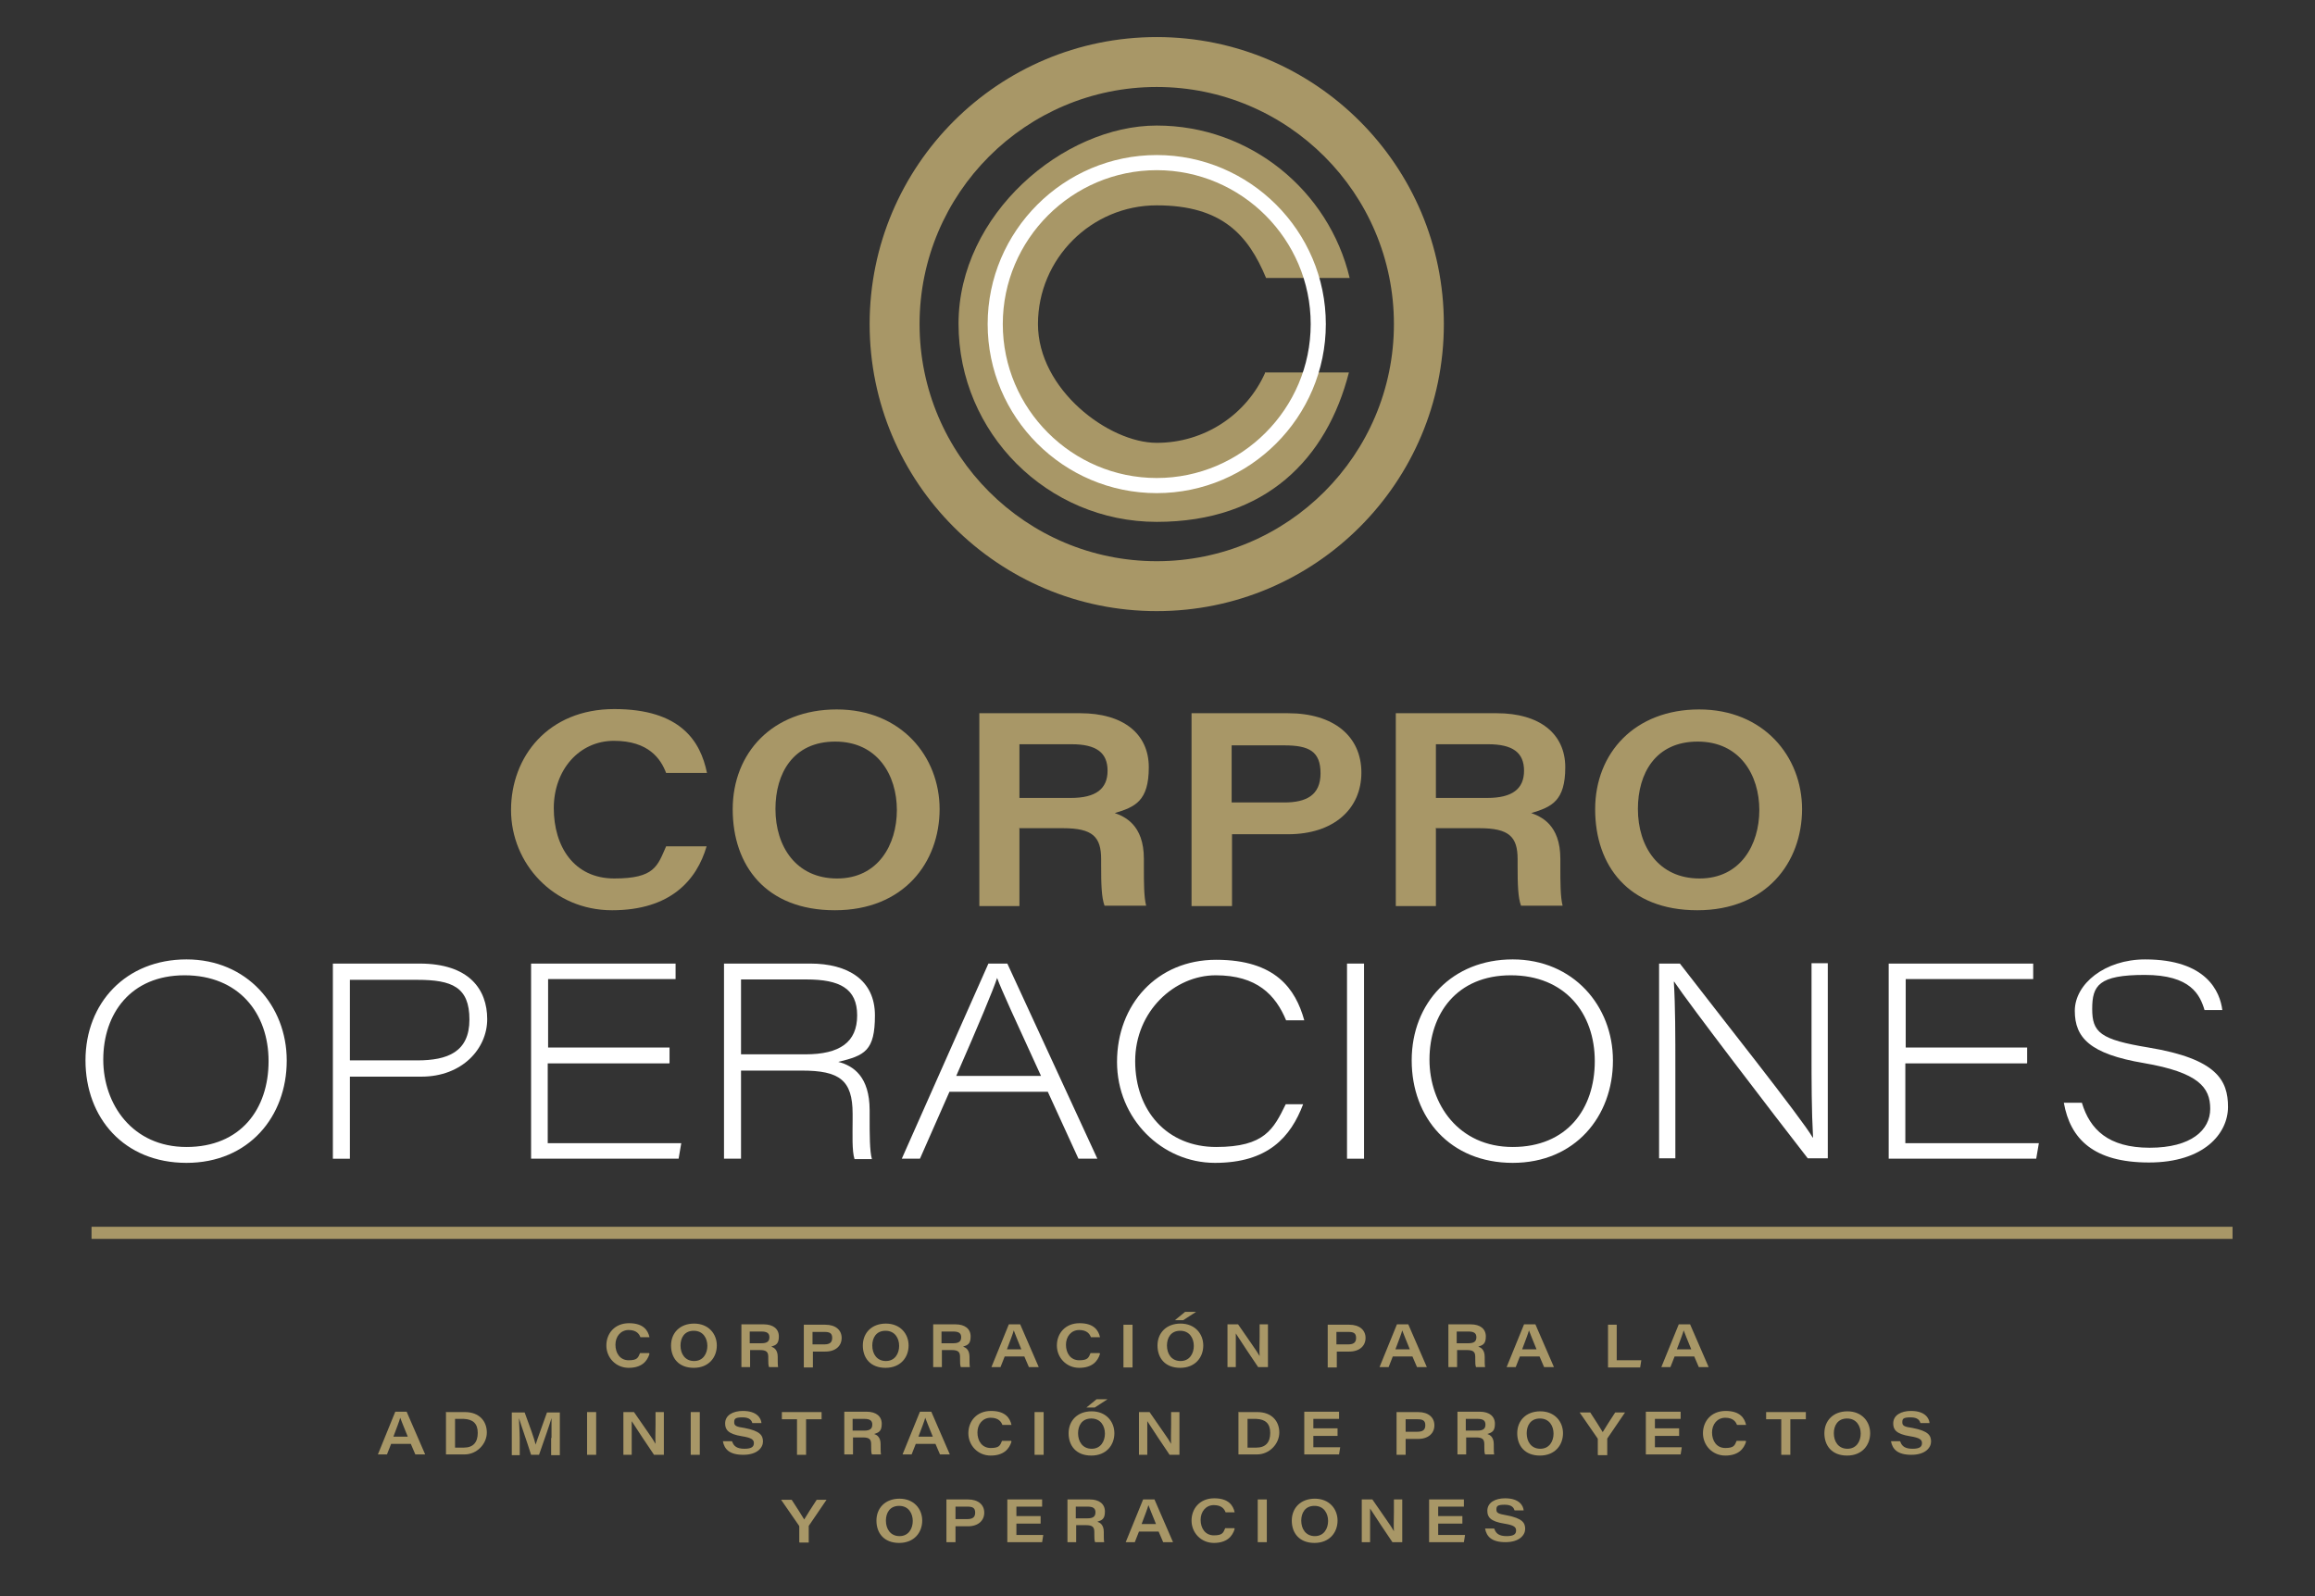
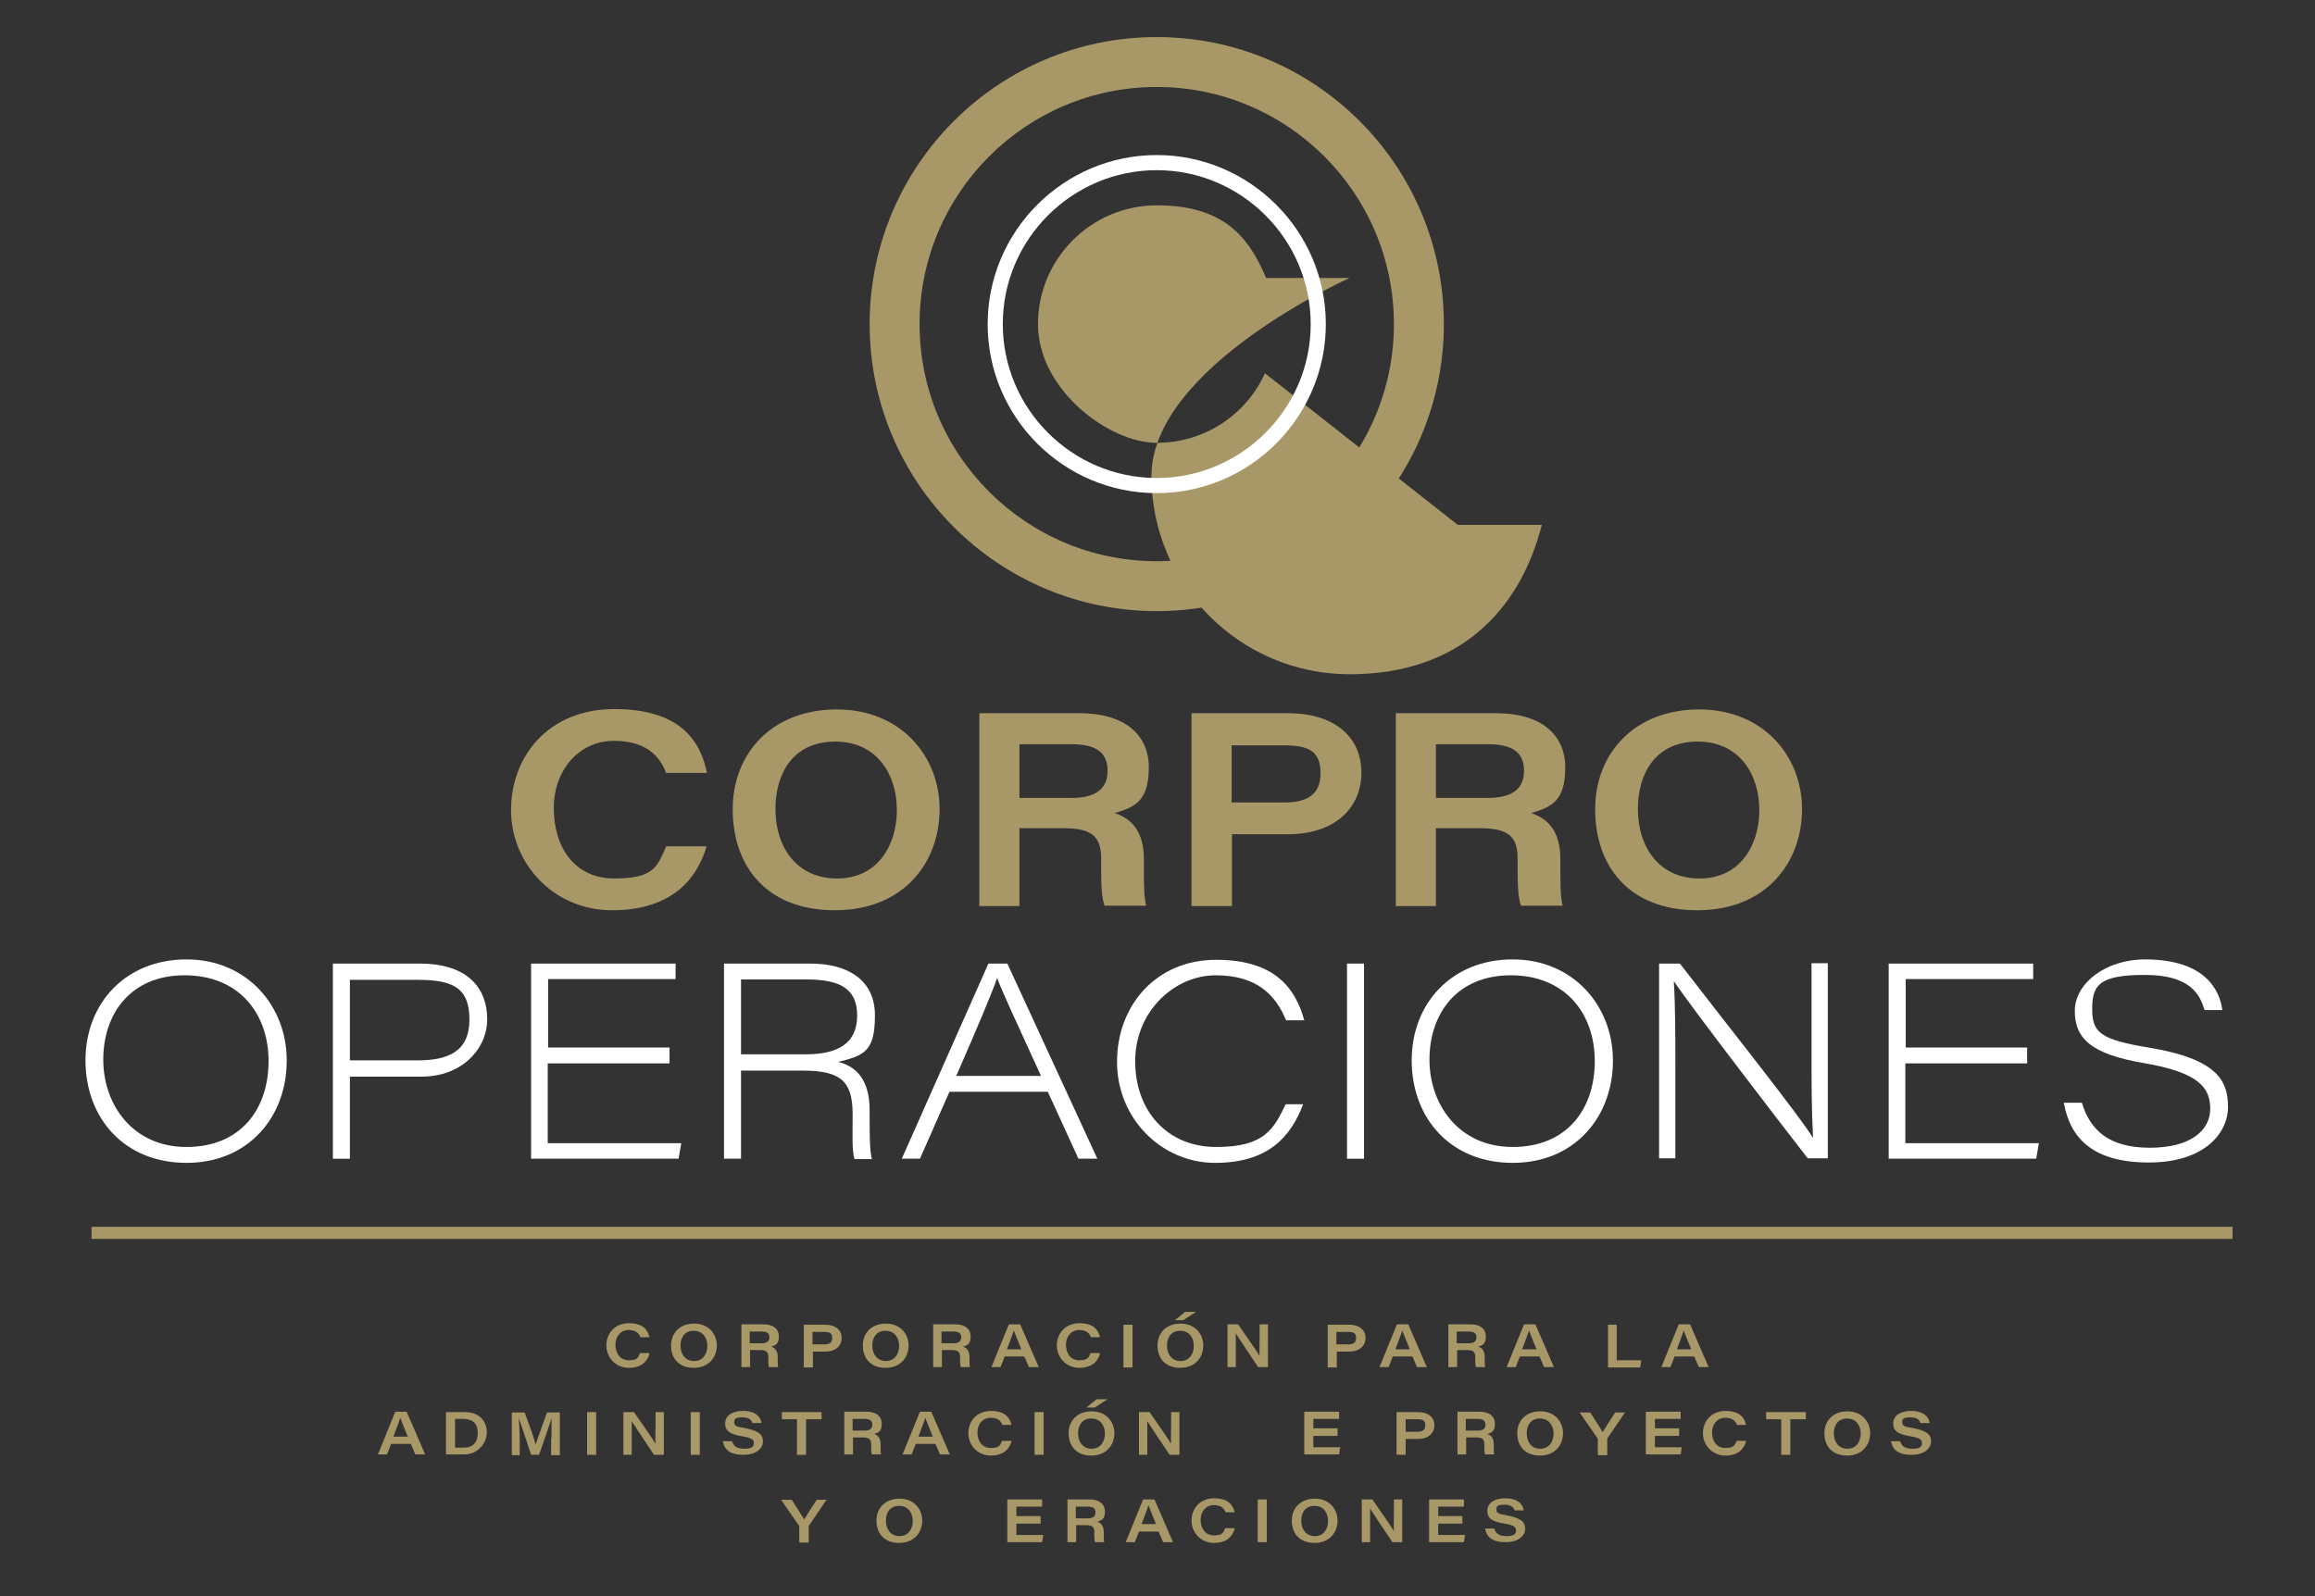
<svg xmlns="http://www.w3.org/2000/svg" id="Capa_1" viewBox="0 0 612 422.1">
  <rect x="0" y="0" width="612" height="422.1" fill="#333333" stroke="none" />
  <defs>
    <style>      .st0 {        fill: #fff;      }      .st1 {        fill: #a89767;      }    </style>
  </defs>
  <g>
    <path class="st1" d="M171.7,358c-.6,2-2.1,3.7-5.5,3.7s-5.9-2.7-5.9-5.9,2.2-5.9,6-5.9,5,1.9,5.4,3.7h-2.4c-.3-.8-1-1.9-3.1-1.9s-3.5,1.7-3.5,3.9,1.2,4.1,3.5,4.1,2.5-.7,3-1.9h2.4Z" />
    <path class="st1" d="M189.5,355.8c0,3.1-2.1,5.9-6.1,5.9s-6-2.6-6-5.9,2.3-5.8,6.1-5.8,6,2.7,6,5.8ZM179.9,355.8c0,2.2,1.2,4.1,3.6,4.1s3.5-2,3.5-4-1.1-4-3.6-4-3.5,1.9-3.5,3.9Z" />
    <path class="st1" d="M198.3,357v4.5h-2.3v-11.3h5.9c2.5,0,4,1.2,4,3.2s-.8,2.3-2,2.7c.6.2,1.7.7,1.7,2.7v.5c0,.8,0,1.7.1,2.2h-2.4c-.2-.5-.2-1.2-.2-2.3v-.4c0-1.3-.5-1.8-2.2-1.8h-2.6ZM198.3,355.2h3c1.5,0,2.1-.5,2.1-1.6s-.7-1.5-2.1-1.5h-3.1v3.1Z" />
    <path class="st1" d="M212.5,350.3h5.7c2.7,0,4.3,1.4,4.3,3.5s-1.6,3.6-4.3,3.6h-3.3v4.2h-2.4v-11.3ZM214.8,355.5h3.1c1.3,0,2.1-.4,2.1-1.7s-.7-1.6-2.1-1.6h-3.1v3.4Z" />
    <path class="st1" d="M240.2,355.8c0,3.1-2.1,5.9-6.1,5.9s-6-2.6-6-5.9,2.3-5.8,6.1-5.8,6,2.7,6,5.8ZM230.6,355.8c0,2.2,1.2,4.1,3.6,4.1s3.5-2,3.5-4-1.1-4-3.6-4-3.5,1.9-3.5,3.9Z" />
    <path class="st1" d="M249,357v4.5h-2.3v-11.3h5.9c2.5,0,4,1.2,4,3.2s-.8,2.3-2,2.7c.6.2,1.7.7,1.7,2.7v.5c0,.8,0,1.7.1,2.2h-2.4c-.2-.5-.2-1.2-.2-2.3v-.4c0-1.3-.5-1.8-2.2-1.8h-2.6ZM249,355.2h3c1.5,0,2.1-.5,2.1-1.6s-.7-1.5-2.1-1.5h-3.1v3.1Z" />
    <path class="st1" d="M265.6,358.7l-1.1,2.8h-2.4l4.6-11.3h3l4.9,11.3h-2.6l-1.2-2.8h-5.2ZM270,356.8c-1.1-2.8-1.7-4.1-2-5h0c-.2.8-.9,2.6-1.8,5h3.8Z" />
    <path class="st1" d="M290.8,358c-.6,2-2.1,3.7-5.5,3.7s-5.9-2.7-5.9-5.9,2.2-5.9,6-5.9,5,1.9,5.4,3.7h-2.4c-.3-.8-1-1.9-3.1-1.9s-3.5,1.7-3.5,3.9,1.2,4.1,3.5,4.1,2.5-.7,3-1.9h2.4Z" />
    <path class="st1" d="M299.4,350.3v11.3h-2.4v-11.3h2.4Z" />
    <path class="st1" d="M318.1,355.8c0,3.1-2.1,5.9-6.1,5.9s-6-2.6-6-5.9,2.3-5.8,6.1-5.8,6,2.7,6,5.8ZM308.5,355.8c0,2.2,1.2,4.1,3.6,4.1s3.5-2,3.5-4-1.1-4-3.6-4-3.5,1.9-3.5,3.9ZM316.2,346.9l-3.4,2.2h-2.2l2.7-2.2h2.9Z" />
    <path class="st1" d="M324.5,361.5v-11.3h2.8c3,4.4,5,7.1,5.7,8.4h0c-.1-1.3,0-3.3,0-5.1v-3.3h2.2v11.3h-2.6c-1.3-1.9-5.1-7.6-5.9-8.9h0c0,1.4,0,3,0,5v3.9h-2.2Z" />
    <path class="st1" d="M351,350.3h5.7c2.7,0,4.3,1.4,4.3,3.5s-1.6,3.6-4.3,3.6h-3.3v4.2h-2.4v-11.3ZM353.3,355.5h3.1c1.3,0,2.1-.4,2.1-1.7s-.7-1.6-2.1-1.6h-3.1v3.4Z" />
    <path class="st1" d="M368.2,358.7l-1.1,2.8h-2.4l4.6-11.3h3l4.9,11.3h-2.6l-1.2-2.8h-5.2ZM372.7,356.8c-1.1-2.8-1.7-4.1-2-5h0c-.2.8-.9,2.6-1.8,5h3.8Z" />
    <path class="st1" d="M385.2,357v4.5h-2.3v-11.3h5.9c2.5,0,4,1.2,4,3.2s-.8,2.3-2,2.7c.6.2,1.7.7,1.7,2.7v.5c0,.8,0,1.7.1,2.2h-2.4c-.2-.5-.2-1.2-.2-2.3v-.4c0-1.3-.5-1.8-2.2-1.8h-2.6ZM385.2,355.2h3c1.5,0,2.1-.5,2.1-1.6s-.7-1.5-2.1-1.5h-3.1v3.1Z" />
    <path class="st1" d="M401.8,358.7l-1.1,2.8h-2.4l4.6-11.3h3l4.9,11.3h-2.6l-1.2-2.8h-5.2ZM406.2,356.8c-1.1-2.8-1.7-4.1-2-5h0c-.2.8-.9,2.6-1.8,5h3.8Z" />
    <path class="st1" d="M425.1,350.3h2.3v9.4h6.5l-.3,1.9h-8.5v-11.3Z" />
    <path class="st1" d="M442.7,358.7l-1.1,2.8h-2.4l4.6-11.3h3l4.9,11.3h-2.6l-1.2-2.8h-5.2ZM447.1,356.8c-1.1-2.8-1.7-4.1-2-5h0c-.2.8-.9,2.6-1.8,5h3.8Z" />
    <path class="st1" d="M103.4,381.8l-1.1,2.8h-2.4l4.6-11.3h3l4.9,11.3h-2.6l-1.2-2.8h-5.2ZM107.8,379.9c-1.1-2.8-1.7-4.1-2-5h0c-.2.8-.9,2.6-1.8,5h3.8Z" />
    <path class="st1" d="M118,373.4h4.9c3.8,0,5.8,2.4,5.8,5.4s-2.6,5.8-5.9,5.8h-4.9v-11.3ZM120.4,382.8h2.2c2.5,0,3.7-1.4,3.7-3.9s-1.3-3.6-3.7-3.7h-2.3v7.6Z" />
    <path class="st1" d="M145.8,380.2c0-2,0-4,0-5.2h0c-.6,2-1.9,5.7-3.3,9.7h-2.1c-1.1-3.5-2.6-7.7-3.2-9.7h0c0,1.3.2,3.6.2,5.5v4.3h-2.1v-11.3h3.4c1.3,3.5,2.6,7.1,2.9,8.5h0c.5-1.6,1.8-5.1,3-8.5h3.4v11.3h-2.3v-4.5Z" />
    <path class="st1" d="M157.6,373.4v11.3h-2.4v-11.3h2.4Z" />
    <path class="st1" d="M164.8,384.7v-11.3h2.8c3,4.4,5,7.1,5.7,8.4h0c-.1-1.3,0-3.3,0-5.1v-3.3h2.2v11.3h-2.6c-1.3-1.9-5.1-7.6-5.9-8.9h0c0,1.4,0,3,0,5v3.9h-2.2Z" />
    <path class="st1" d="M185,373.4v11.3h-2.4v-11.3h2.4Z" />
    <path class="st1" d="M193.6,381.3c.4,1.1,1.2,1.8,3.2,1.8s2.5-.6,2.5-1.5-.6-1.4-3.1-1.8c-3.8-.6-4.5-1.8-4.5-3.4,0-2.2,2.1-3.3,4.7-3.3,3.8,0,4.8,2,4.9,3.2h-2.4c-.2-.6-.6-1.5-2.6-1.5s-2.2.4-2.2,1.3.5,1.2,2.7,1.5c4.2.8,4.9,2,4.9,3.6s-1.5,3.5-5.2,3.5-5-1.5-5.4-3.6h2.4Z" />
    <path class="st1" d="M210.8,375.3h-4.1v-1.9h10.5v1.9h-4.1v9.4h-2.4v-9.4Z" />
    <path class="st1" d="M225.5,380.1v4.5h-2.3v-11.3h5.9c2.5,0,4,1.2,4,3.2s-.8,2.3-2,2.7c.6.2,1.7.7,1.7,2.7v.5c0,.8,0,1.7.1,2.2h-2.4c-.2-.5-.2-1.2-.2-2.3v-.4c0-1.3-.5-1.8-2.2-1.8h-2.6ZM225.5,378.3h3c1.5,0,2.1-.5,2.1-1.6s-.7-1.5-2.1-1.5h-3.1v3.1Z" />
    <path class="st1" d="M242.1,381.8l-1.1,2.8h-2.4l4.6-11.3h3l4.9,11.3h-2.6l-1.2-2.8h-5.2ZM246.6,379.9c-1.1-2.8-1.7-4.1-2-5h0c-.2.8-.9,2.6-1.8,5h3.8Z" />
    <path class="st1" d="M267.4,381.2c-.6,2-2.1,3.7-5.5,3.7s-5.9-2.7-5.9-5.9,2.2-5.9,6-5.9,5,1.9,5.4,3.7h-2.4c-.3-.8-1-1.9-3.1-1.9s-3.5,1.7-3.5,3.9,1.2,4.1,3.5,4.1,2.5-.7,3-1.9h2.4Z" />
    <path class="st1" d="M275.9,373.4v11.3h-2.4v-11.3h2.4Z" />
    <path class="st1" d="M294.6,379c0,3.1-2.1,5.9-6.1,5.9s-6-2.6-6-5.9,2.3-5.8,6.1-5.8,6,2.7,6,5.8ZM285,379c0,2.2,1.2,4.1,3.6,4.1s3.5-2,3.5-4-1.1-4-3.6-4-3.5,1.9-3.5,3.9ZM292.8,370l-3.4,2.2h-2.2l2.7-2.2h2.9Z" />
    <path class="st1" d="M301.1,384.7v-11.3h2.8c3,4.4,5,7.1,5.7,8.4h0c-.1-1.3,0-3.3,0-5.1v-3.3h2.2v11.3h-2.6c-1.3-1.9-5.1-7.6-5.9-8.9h0c0,1.4,0,3,0,5v3.9h-2.2Z" />
-     <path class="st1" d="M327.5,373.4h4.9c3.8,0,5.8,2.4,5.8,5.4s-2.6,5.8-5.9,5.8h-4.9v-11.3ZM329.9,382.8h2.2c2.5,0,3.7-1.4,3.7-3.9s-1.3-3.6-3.7-3.7h-2.3v7.6Z" />
    <path class="st1" d="M353.6,379.7h-6.4v3h7.1l-.3,1.9h-9.2v-11.3h9.2v1.9h-6.8v2.5h6.4v1.9Z" />
    <path class="st1" d="M369.2,373.4h5.7c2.7,0,4.3,1.4,4.3,3.5s-1.6,3.6-4.3,3.6h-3.3v4.2h-2.4v-11.3ZM371.6,378.6h3.1c1.3,0,2.1-.4,2.1-1.7s-.7-1.6-2.1-1.6h-3.1v3.4Z" />
    <path class="st1" d="M387.6,380.1v4.5h-2.3v-11.3h5.9c2.5,0,4,1.2,4,3.2s-.8,2.3-2,2.7c.6.2,1.7.7,1.7,2.7v.5c0,.8,0,1.7.1,2.2h-2.4c-.2-.5-.2-1.2-.2-2.3v-.4c0-1.3-.5-1.8-2.2-1.8h-2.6ZM387.6,378.3h3c1.5,0,2.1-.5,2.1-1.6s-.7-1.5-2.1-1.5h-3.1v3.1Z" />
    <path class="st1" d="M413.2,379c0,3.1-2.1,5.9-6.1,5.9s-6-2.6-6-5.9,2.3-5.8,6.1-5.8,6,2.7,6,5.8ZM403.6,379c0,2.2,1.2,4.1,3.6,4.1s3.5-2,3.5-4-1.1-4-3.6-4-3.5,1.9-3.5,3.9Z" />
    <path class="st1" d="M422.4,384.7v-4.1c0-.1,0-.2-.1-.3l-4.7-6.8h2.8c1.2,1.8,2.7,4.2,3.3,5.2.6-1,2.1-3.4,3.3-5.2h2.6l-4.7,6.9c0,0,0,.2,0,.3v4.1h-2.4Z" />
    <path class="st1" d="M443.9,379.7h-6.4v3h7.1l-.3,1.9h-9.2v-11.3h9.2v1.9h-6.8v2.5h6.4v1.9Z" />
    <path class="st1" d="M461.6,381.2c-.6,2-2.1,3.7-5.5,3.7s-5.9-2.7-5.9-5.9,2.2-5.9,6-5.9,5,1.9,5.4,3.7h-2.4c-.3-.8-1-1.9-3.1-1.9s-3.5,1.7-3.5,3.9,1.2,4.1,3.5,4.1,2.5-.7,3-1.9h2.4Z" />
    <path class="st1" d="M471,375.3h-4.1v-1.9h10.5v1.9h-4.1v9.4h-2.4v-9.4Z" />
    <path class="st1" d="M494.4,379c0,3.1-2.1,5.9-6.1,5.9s-6-2.6-6-5.9,2.3-5.8,6.1-5.8,6,2.7,6,5.8ZM484.8,379c0,2.2,1.2,4.1,3.6,4.1s3.5-2,3.5-4-1.1-4-3.6-4-3.5,1.9-3.5,3.9Z" />
    <path class="st1" d="M502.4,381.3c.4,1.1,1.2,1.8,3.2,1.8s2.5-.6,2.5-1.5-.6-1.4-3.1-1.8c-3.8-.6-4.5-1.8-4.5-3.4,0-2.2,2.1-3.3,4.7-3.3,3.8,0,4.8,2,4.9,3.2h-2.4c-.2-.6-.6-1.5-2.6-1.5s-2.2.4-2.2,1.3.5,1.2,2.7,1.5c4.2.8,4.9,2,4.9,3.6s-1.5,3.5-5.2,3.5-5-1.5-5.4-3.6h2.4Z" />
    <path class="st1" d="M211.3,407.8v-4.1c0-.1,0-.2-.1-.3l-4.7-6.8h2.8c1.2,1.8,2.7,4.2,3.3,5.2.6-1,2.1-3.4,3.3-5.2h2.6l-4.7,6.9c0,0,0,.2,0,.3v4.1h-2.4Z" />
    <path class="st1" d="M243.8,402.1c0,3.1-2.1,5.9-6.1,5.9s-6-2.6-6-5.9,2.3-5.8,6.1-5.8,6,2.7,6,5.8ZM234.2,402.1c0,2.2,1.2,4.1,3.6,4.1s3.5-2,3.5-4-1.1-4-3.6-4-3.5,1.9-3.5,3.9Z" />
-     <path class="st1" d="M250.2,396.5h5.7c2.7,0,4.3,1.4,4.3,3.5s-1.6,3.6-4.3,3.6h-3.3v4.2h-2.4v-11.3ZM252.6,401.7h3.1c1.3,0,2.1-.4,2.1-1.7s-.7-1.6-2.1-1.6h-3.1v3.4Z" />
    <path class="st1" d="M275.1,402.9h-6.4v3h7.1l-.3,1.9h-9.2v-11.3h9.2v1.9h-6.8v2.5h6.4v1.9Z" />
    <path class="st1" d="M284.5,403.3v4.5h-2.3v-11.3h5.9c2.5,0,4,1.2,4,3.2s-.8,2.3-2,2.7c.6.2,1.7.7,1.7,2.7v.5c0,.8,0,1.7.1,2.2h-2.4c-.2-.5-.2-1.2-.2-2.3v-.4c0-1.3-.5-1.8-2.2-1.8h-2.6ZM284.5,401.5h3c1.5,0,2.1-.5,2.1-1.6s-.7-1.5-2.1-1.5h-3.1v3.1Z" />
    <path class="st1" d="M301.1,405l-1.1,2.8h-2.4l4.6-11.3h3l4.9,11.3h-2.6l-1.2-2.8h-5.2ZM305.6,403c-1.1-2.8-1.7-4.1-2-5h0c-.2.8-.9,2.6-1.8,5h3.8Z" />
    <path class="st1" d="M326.4,404.3c-.6,2-2.1,3.7-5.5,3.7s-5.9-2.7-5.9-5.9,2.2-5.9,6-5.9,5,1.9,5.4,3.7h-2.4c-.3-.8-1-1.9-3.1-1.9s-3.5,1.7-3.5,3.9,1.2,4.1,3.5,4.1,2.5-.7,3-1.9h2.4Z" />
    <path class="st1" d="M334.9,396.5v11.3h-2.4v-11.3h2.4Z" />
    <path class="st1" d="M353.6,402.1c0,3.1-2.1,5.9-6.1,5.9s-6-2.6-6-5.9,2.3-5.8,6.1-5.8,6,2.7,6,5.8ZM344,402.1c0,2.2,1.2,4.1,3.6,4.1s3.5-2,3.5-4-1.1-4-3.6-4-3.5,1.9-3.5,3.9Z" />
    <path class="st1" d="M360,407.8v-11.3h2.8c3,4.4,5,7.1,5.7,8.4h0c-.1-1.3,0-3.3,0-5.1v-3.3h2.2v11.3h-2.6c-1.3-1.9-5.1-7.6-5.9-8.9h0c0,1.4,0,3,0,5v3.9h-2.2Z" />
    <path class="st1" d="M386.6,402.9h-6.4v3h7.1l-.3,1.9h-9.2v-11.3h9.2v1.9h-6.8v2.5h6.4v1.9Z" />
    <path class="st1" d="M395.1,404.4c.4,1.1,1.2,1.8,3.2,1.8s2.5-.6,2.5-1.5-.6-1.4-3.1-1.8c-3.8-.6-4.5-1.8-4.5-3.4,0-2.2,2.1-3.3,4.7-3.3,3.8,0,4.8,2,4.9,3.2h-2.4c-.2-.6-.6-1.5-2.6-1.5s-2.2.4-2.2,1.3.5,1.1,2.7,1.5c4.2.8,4.9,2,4.9,3.6s-1.5,3.5-5.2,3.5-5-1.5-5.4-3.6h2.4Z" />
  </g>
  <g>
    <path class="st1" d="M186.8,223.8c-2.6,8.9-9.5,16.9-25,16.9s-26.7-12.4-26.7-26.5,9.8-26.7,27.3-26.7,22.8,8.5,24.5,16.9h-10.8c-1.4-3.7-4.6-8.5-13.8-8.5s-15.9,7.7-15.9,17.8,5.3,18.6,16,18.6,11.4-3.3,13.7-8.5h10.8Z" />
    <path class="st1" d="M248.4,213.9c0,14.2-9.5,26.8-27.7,26.8s-27-11.8-27-26.7,10.5-26.4,27.5-26.4,27.2,12.4,27.2,26.4ZM205,213.9c0,10,5.5,18.4,16.3,18.4s15.8-8.9,15.8-18.1-5.1-18.1-16.3-18.1-15.8,8.5-15.8,17.8Z" />
    <path class="st1" d="M269.5,219.2v20.4h-10.6v-51h26.7c11.3,0,18.1,5.4,18.1,14.3s-3.6,10.5-9,12.1c2.5.9,7.7,3,7.7,12.1v2.4c0,3.7,0,7.7.6,10h-11c-.8-2.2-.9-5.6-.9-10.6v-1.7c0-5.9-2.2-8.2-10.1-8.2h-11.6ZM269.5,211h13.6c6.6,0,9.7-2.4,9.7-7.2s-3-7-9.5-7h-13.8v14.2Z" />
    <path class="st1" d="M314.9,188.6h25.6c12.1,0,19.4,6.1,19.4,15.7s-7.3,16.3-19.4,16.3h-14.8v19h-10.7v-51ZM325.6,212.2h13.9c5.8,0,9.6-1.9,9.6-7.7s-3-7.4-9.6-7.4h-13.9v15.2Z" />
    <path class="st1" d="M379.6,219.2v20.4h-10.6v-51h26.7c11.3,0,18.1,5.4,18.1,14.3s-3.6,10.5-9,12.1c2.5.9,7.7,3,7.7,12.1v2.4c0,3.7,0,7.7.6,10h-11c-.8-2.2-.9-5.6-.9-10.6v-1.7c0-5.9-2.2-8.2-10.1-8.2h-11.6ZM379.6,211h13.6c6.6,0,9.7-2.4,9.7-7.2s-3-7-9.5-7h-13.8v14.2Z" />
    <path class="st1" d="M476.4,213.9c0,14.2-9.5,26.8-27.7,26.8s-27-11.8-27-26.7,10.5-26.4,27.5-26.4,27.2,12.4,27.2,26.4ZM433,213.9c0,10,5.5,18.4,16.3,18.4s15.8-8.9,15.8-18.1-5.1-18.1-16.3-18.1-15.8,8.5-15.8,17.8Z" />
    <path class="st0" d="M75.8,280.5c0,14.7-10,27-26.5,27s-26.7-11.9-26.7-27.1,10.7-26.7,26.7-26.7,26.5,12.3,26.5,26.7ZM27.3,280.2c0,11.8,7.7,23.1,22,23.1s21.7-10,21.7-22.7-7.9-22.7-22.2-22.7-21.5,10.2-21.5,22.3Z" />
    <path class="st0" d="M88,254.8h22.9c13.2,0,17.9,6.9,17.9,14.7s-6.6,15.2-17.4,15.2h-18.9v21.7h-4.5v-51.6ZM92.5,280.4h17.8c8,0,13.8-2.2,13.8-10.8s-4.6-10.5-13.8-10.5h-17.8v21.3Z" />
    <path class="st0" d="M176.9,281.2h-32.1v21.1h35.3l-.7,4.1h-39v-51.6h38.2v4.1h-33.7v18.1h32.1v4.1Z" />
    <path class="st0" d="M195.9,282.9v23.5h-4.5v-51.6h22.8c9.9,0,17.1,4.3,17.1,13.7s-2.7,10.6-9.7,12.3c4,1,8.3,3.9,8.3,12.8v2.1c0,4.2,0,8.7.6,10.8h-4.6c-.7-2.2-.5-6.6-.5-10.3v-1.7c0-8.9-3.5-11.4-13.4-11.4h-16.1ZM195.9,278.8h17c9.1,0,13.7-3.2,13.7-10.3s-4.6-9.5-13.4-9.5h-17.3v19.8Z" />
    <path class="st0" d="M251,288.7l-7.8,17.7h-4.8l22.9-51.6h5l23.8,51.6h-5l-8.1-17.7h-26ZM275.2,284.5c-7.1-15.5-10.4-22.6-11.6-25.9h0c-1,3.1-4.9,12.4-10.8,25.9h22.5Z" />
    <path class="st0" d="M344.5,292c-3.3,8.7-9.3,15.5-23.3,15.5s-25.9-11.6-25.9-26.7,10.5-27,26.2-27,21,7.7,23.3,16h-4.8c-2.8-6.7-7.7-11.9-18.6-11.9s-21.3,9.5-21.3,22.7,8.5,22.7,21.4,22.7,15.2-4.8,18.4-11.3h4.6Z" />
    <path class="st0" d="M360.6,254.8v51.6h-4.5v-51.6h4.5Z" />
    <path class="st0" d="M426.4,280.5c0,14.7-10,27-26.5,27s-26.7-11.9-26.7-27.1,10.7-26.7,26.7-26.7,26.5,12.3,26.5,26.7ZM377.9,280.2c0,11.8,7.7,23.1,22,23.1s21.7-10,21.7-22.7-7.9-22.7-22.2-22.7-21.5,10.2-21.5,22.3Z" />
    <path class="st0" d="M438.6,306.4v-51.6h5.5c10,13,32.4,41.2,35.1,46h.1c-.4-7.4-.4-14.7-.4-23.1v-23h4.3v51.6h-5.3c-9.1-11.7-31.3-40.7-35.3-46.7h-.1c.4,6.7.4,14,.4,23.1v23.6h-4.3Z" />
    <path class="st0" d="M535.8,281.2h-32.1v21.1h35.3l-.7,4.1h-39v-51.6h38.2v4.1h-33.7v18.1h32.1v4.1Z" />
    <path class="st0" d="M550.4,291.7c2.1,6.9,6.9,11.8,17.9,11.8s16-4.7,16-10.3-3-9.6-17.6-12.1c-14.2-2.4-18.2-6.7-18.2-13.8s7.9-13.6,18.6-13.6c16.3,0,19.8,8.6,20.4,13.4h-4.7c-1.2-4-3.6-9.3-15.8-9.3s-13.9,2.8-13.9,9,2.1,8.1,14.9,10.2c18.1,3,21,8.7,21,15.7s-6.3,14.7-20.9,14.7-20.8-6.2-22.5-15.8h4.8Z" />
  </g>
  <g>
    <path class="st1" d="M305.8,9.8c-41.9,0-75.9,34-75.9,75.9s34,75.9,75.9,75.9,75.9-34,75.9-75.9S347.7,9.8,305.8,9.8ZM305.8,148.4c-34.6,0-62.7-28.1-62.7-62.7s28.1-62.7,62.7-62.7,62.7,28.1,62.7,62.7-28.1,62.7-62.7,62.7Z" />
-     <path class="st1" d="M334.4,98.7c-4.9,10.9-15.9,18.4-28.6,18.4s-31.4-14.1-31.4-31.4,14.1-31.4,31.4-31.4,24.2,7.9,28.9,19.2h22.1c-5.5-23.1-26.3-40.3-51-40.3s-52.4,23.5-52.4,52.4,23.5,52.4,52.4,52.4,45-16.8,50.8-39.5h-22.2Z" />
+     <path class="st1" d="M334.4,98.7c-4.9,10.9-15.9,18.4-28.6,18.4s-31.4-14.1-31.4-31.4,14.1-31.4,31.4-31.4,24.2,7.9,28.9,19.2h22.1s-52.4,23.5-52.4,52.4,23.5,52.4,52.4,52.4,45-16.8,50.8-39.5h-22.2Z" />
    <path class="st0" d="M305.8,130.4c-24.7,0-44.7-20.1-44.7-44.7s20.1-44.7,44.7-44.7,44.7,20.1,44.7,44.7-20.1,44.7-44.7,44.7ZM305.8,45c-22.4,0-40.7,18.3-40.7,40.7s18.3,40.7,40.7,40.7,40.7-18.3,40.7-40.7-18.3-40.7-40.7-40.7Z" />
  </g>
  <rect class="st1" x="24.2" y="324.4" width="566" height="3.2" />
</svg>